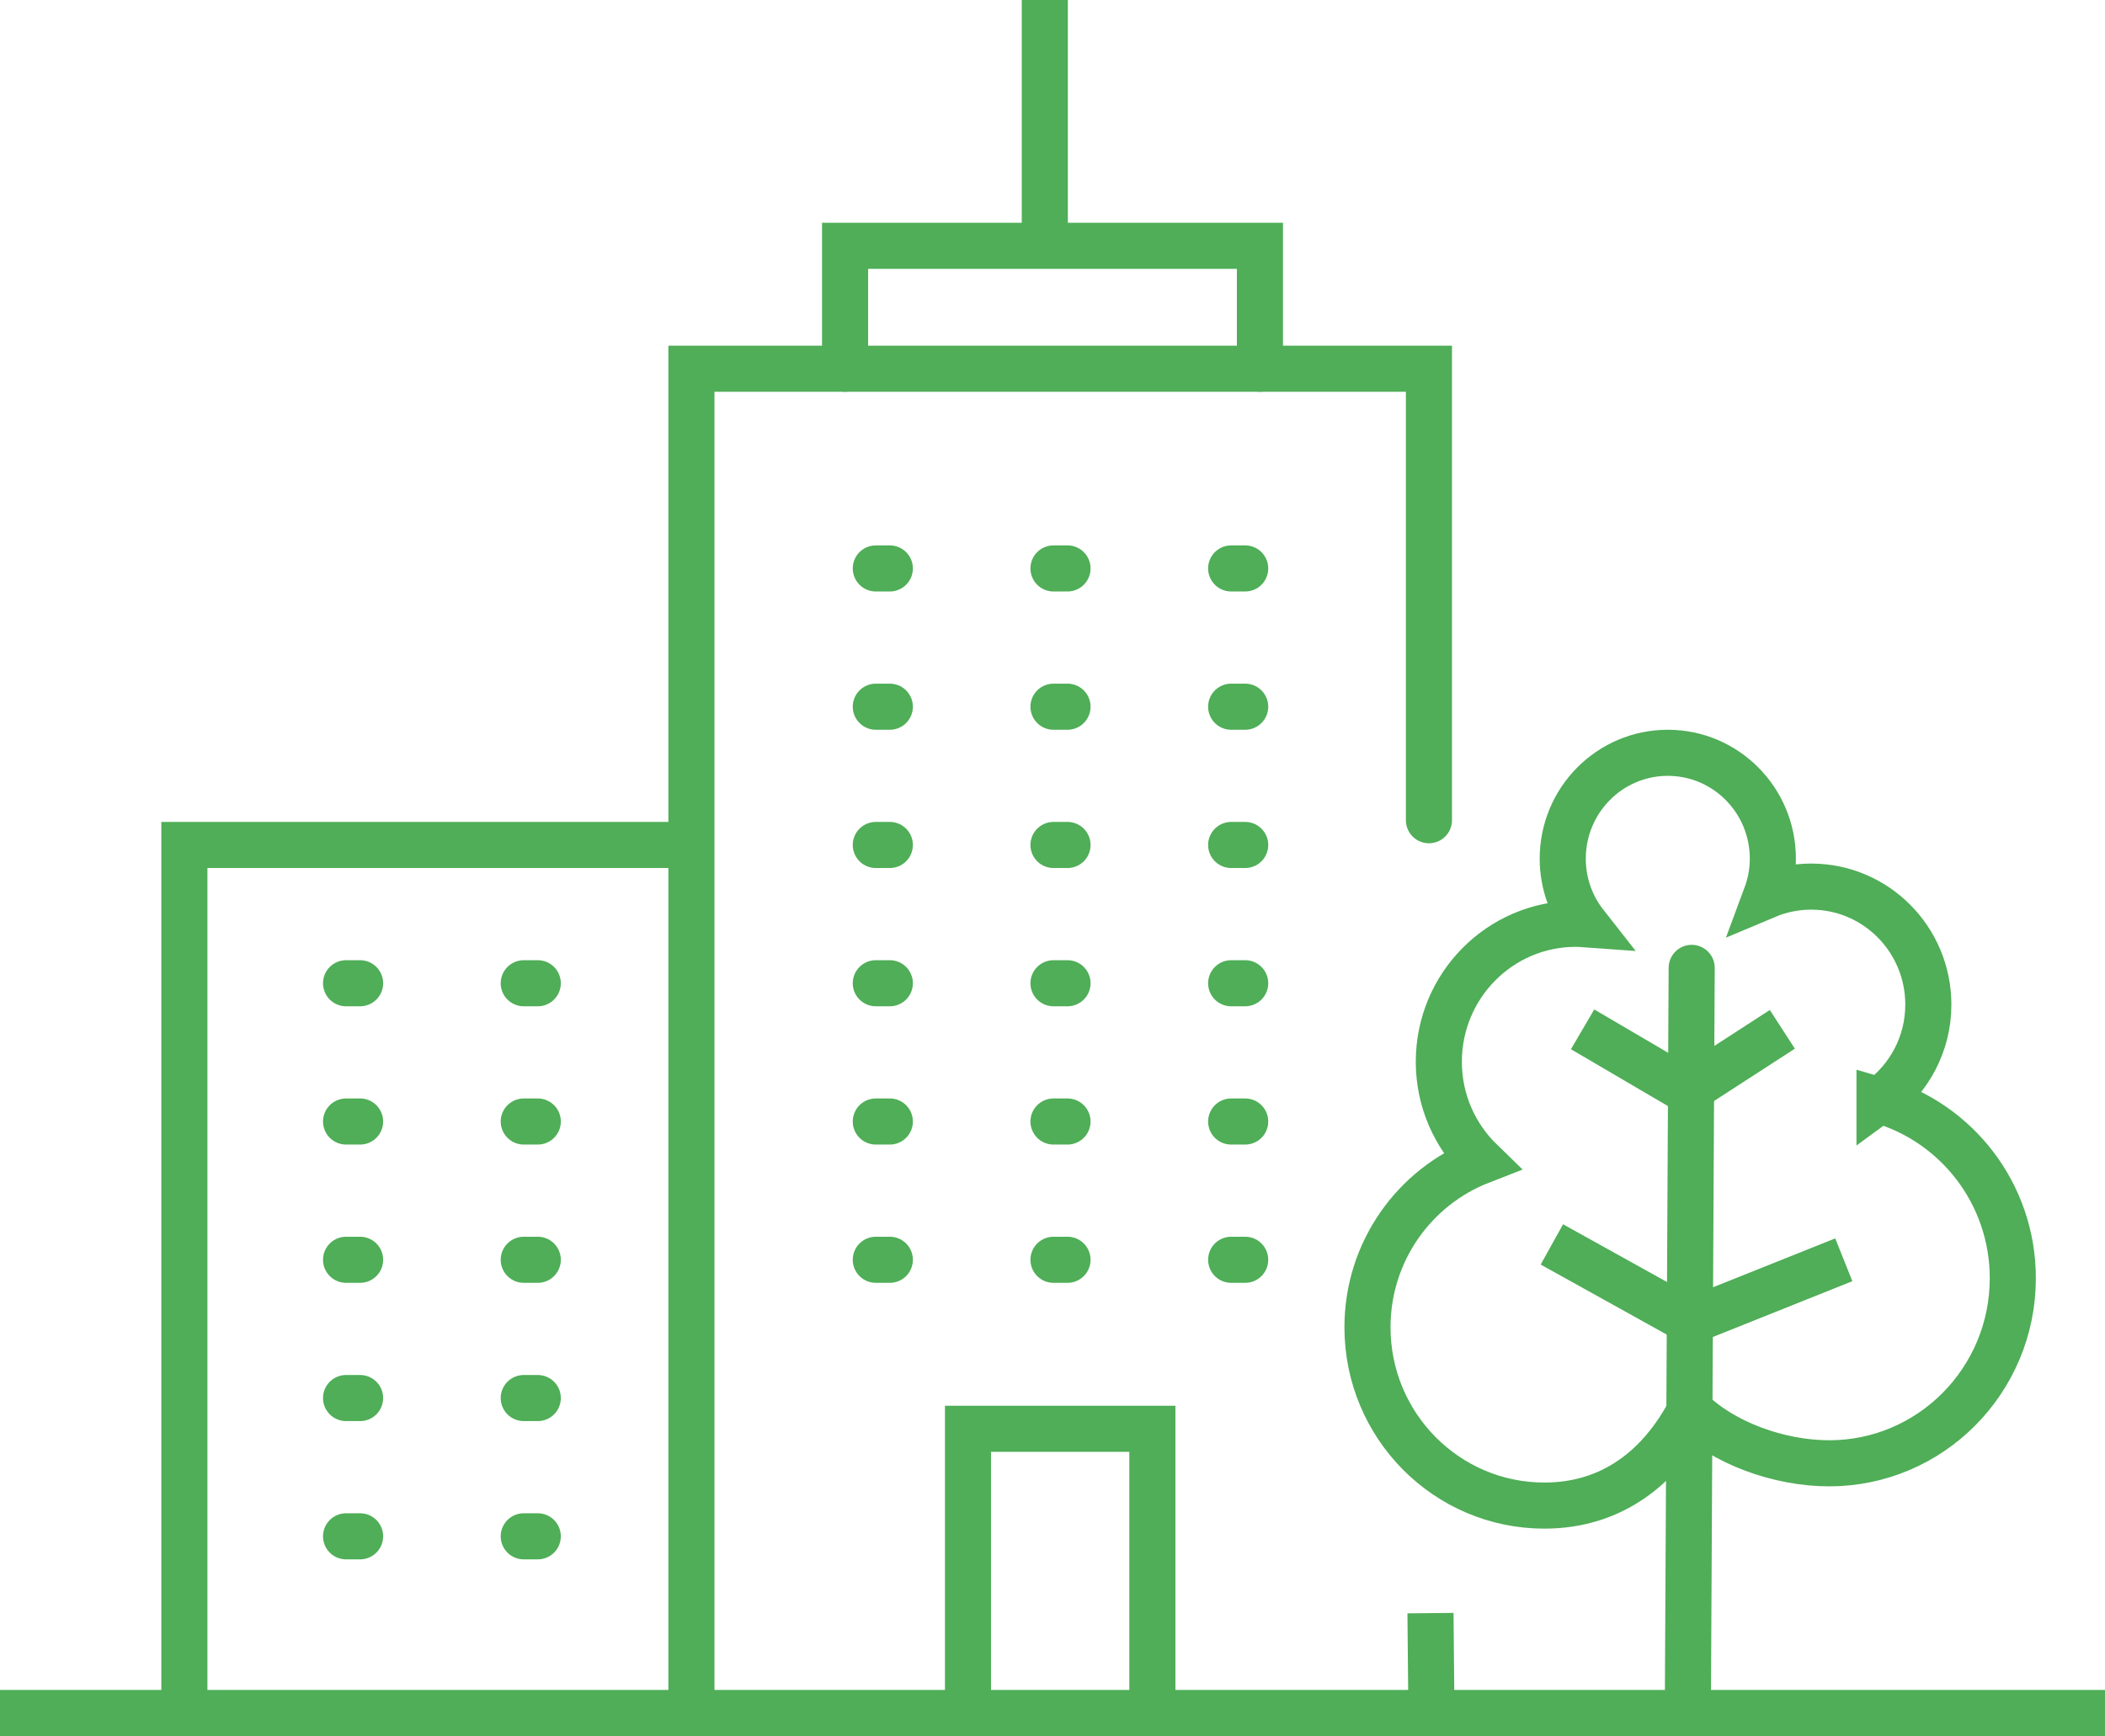
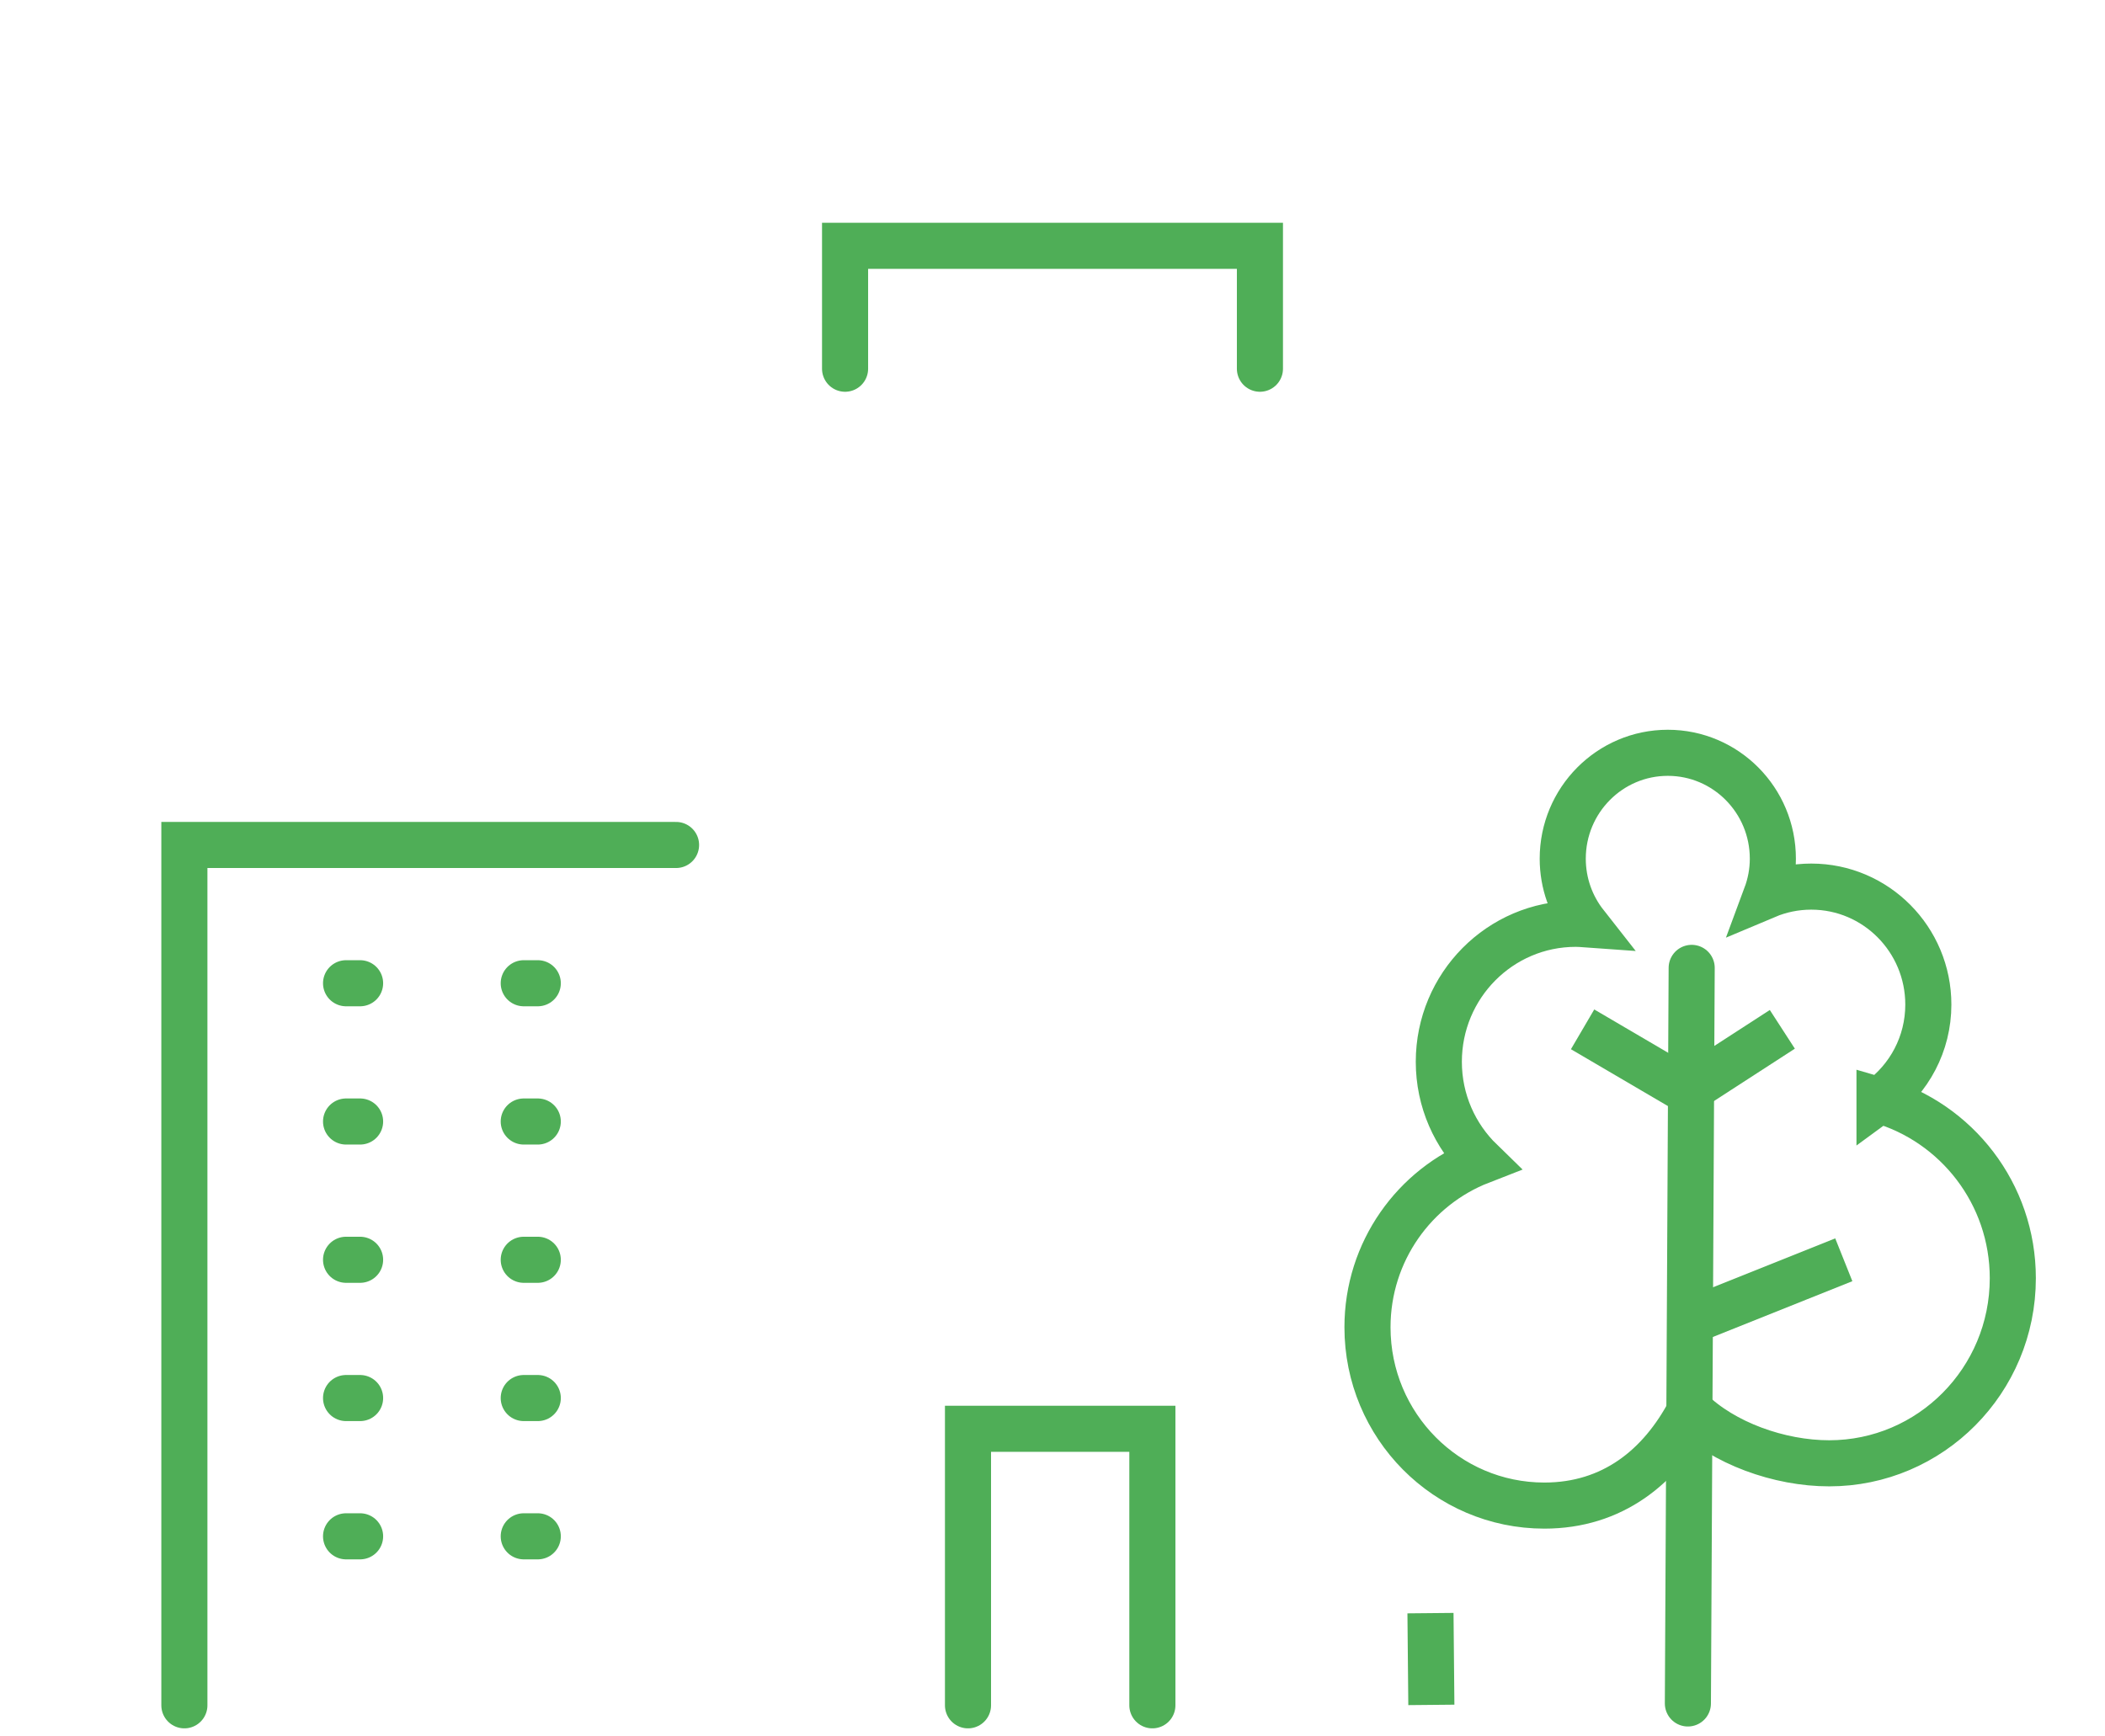
<svg xmlns="http://www.w3.org/2000/svg" width="137" height="113" viewBox="0 0 137 113">
  <g fill="none" fill-rule="evenodd" stroke="#4FAE57" stroke-width="3">
-     <path stroke-linecap="round" d="M45 110L45 24 93 24 93 53.388" />
    <path d="M93.1 105L93.157 110.973" />
-     <path stroke-dasharray=".913 10.651" stroke-linecap="round" d="M57 37L82 37M57 46L82 46M57 55L82 55M57 64L82 64M57 73L82 73M57 82L82 82" />
    <path stroke-linecap="round" d="M75 111L75 93 63 93 63 111M44 55L12 55 12 111" />
    <path stroke-dasharray=".913 10.651" stroke-linecap="round" d="M35 64L22 64M35 73L22 73M35 82L22 82M35 91L22 91M35 100L22 100" />
    <path stroke-linecap="round" d="M122.325 71.621c1.921-1.394 3.177-3.663 3.177-6.231 0-4.242-3.411-7.68-7.62-7.68-1.041 0-2.033.211-2.937.592.279-.75.438-1.56.438-2.41 0-3.806-3.06-6.892-6.837-6.892-3.776 0-6.838 3.086-6.838 6.892 0 1.615.555 3.096 1.478 4.271-.21-.015-.42-.032-.634-.032-4.92 0-8.909 4.02-8.909 8.98 0 2.54 1.051 4.83 2.733 6.464C92.064 77.251 89 81.458 89 86.395 89 92.805 94.154 98 100.512 98c4.418 0 7.558-2.511 9.488-6.192 2.155 2.126 5.794 3.44 9.048 3.44 6.6 0 11.952-5.394 11.952-12.048 0-5.507-3.67-10.141-8.675-11.579z" />
-     <path d="M110 86L101 81" />
    <path stroke-linecap="round" d="M109.853 110.879L110.1 63" />
    <path d="M116 67L109.822 71 103 67M110 86L120 82" />
    <path stroke-linecap="round" d="M55 24L55 16 82 16 82 24" />
-     <path d="M68 16L68 0M0 111.5L137 111.5" />
  </g>
</svg>